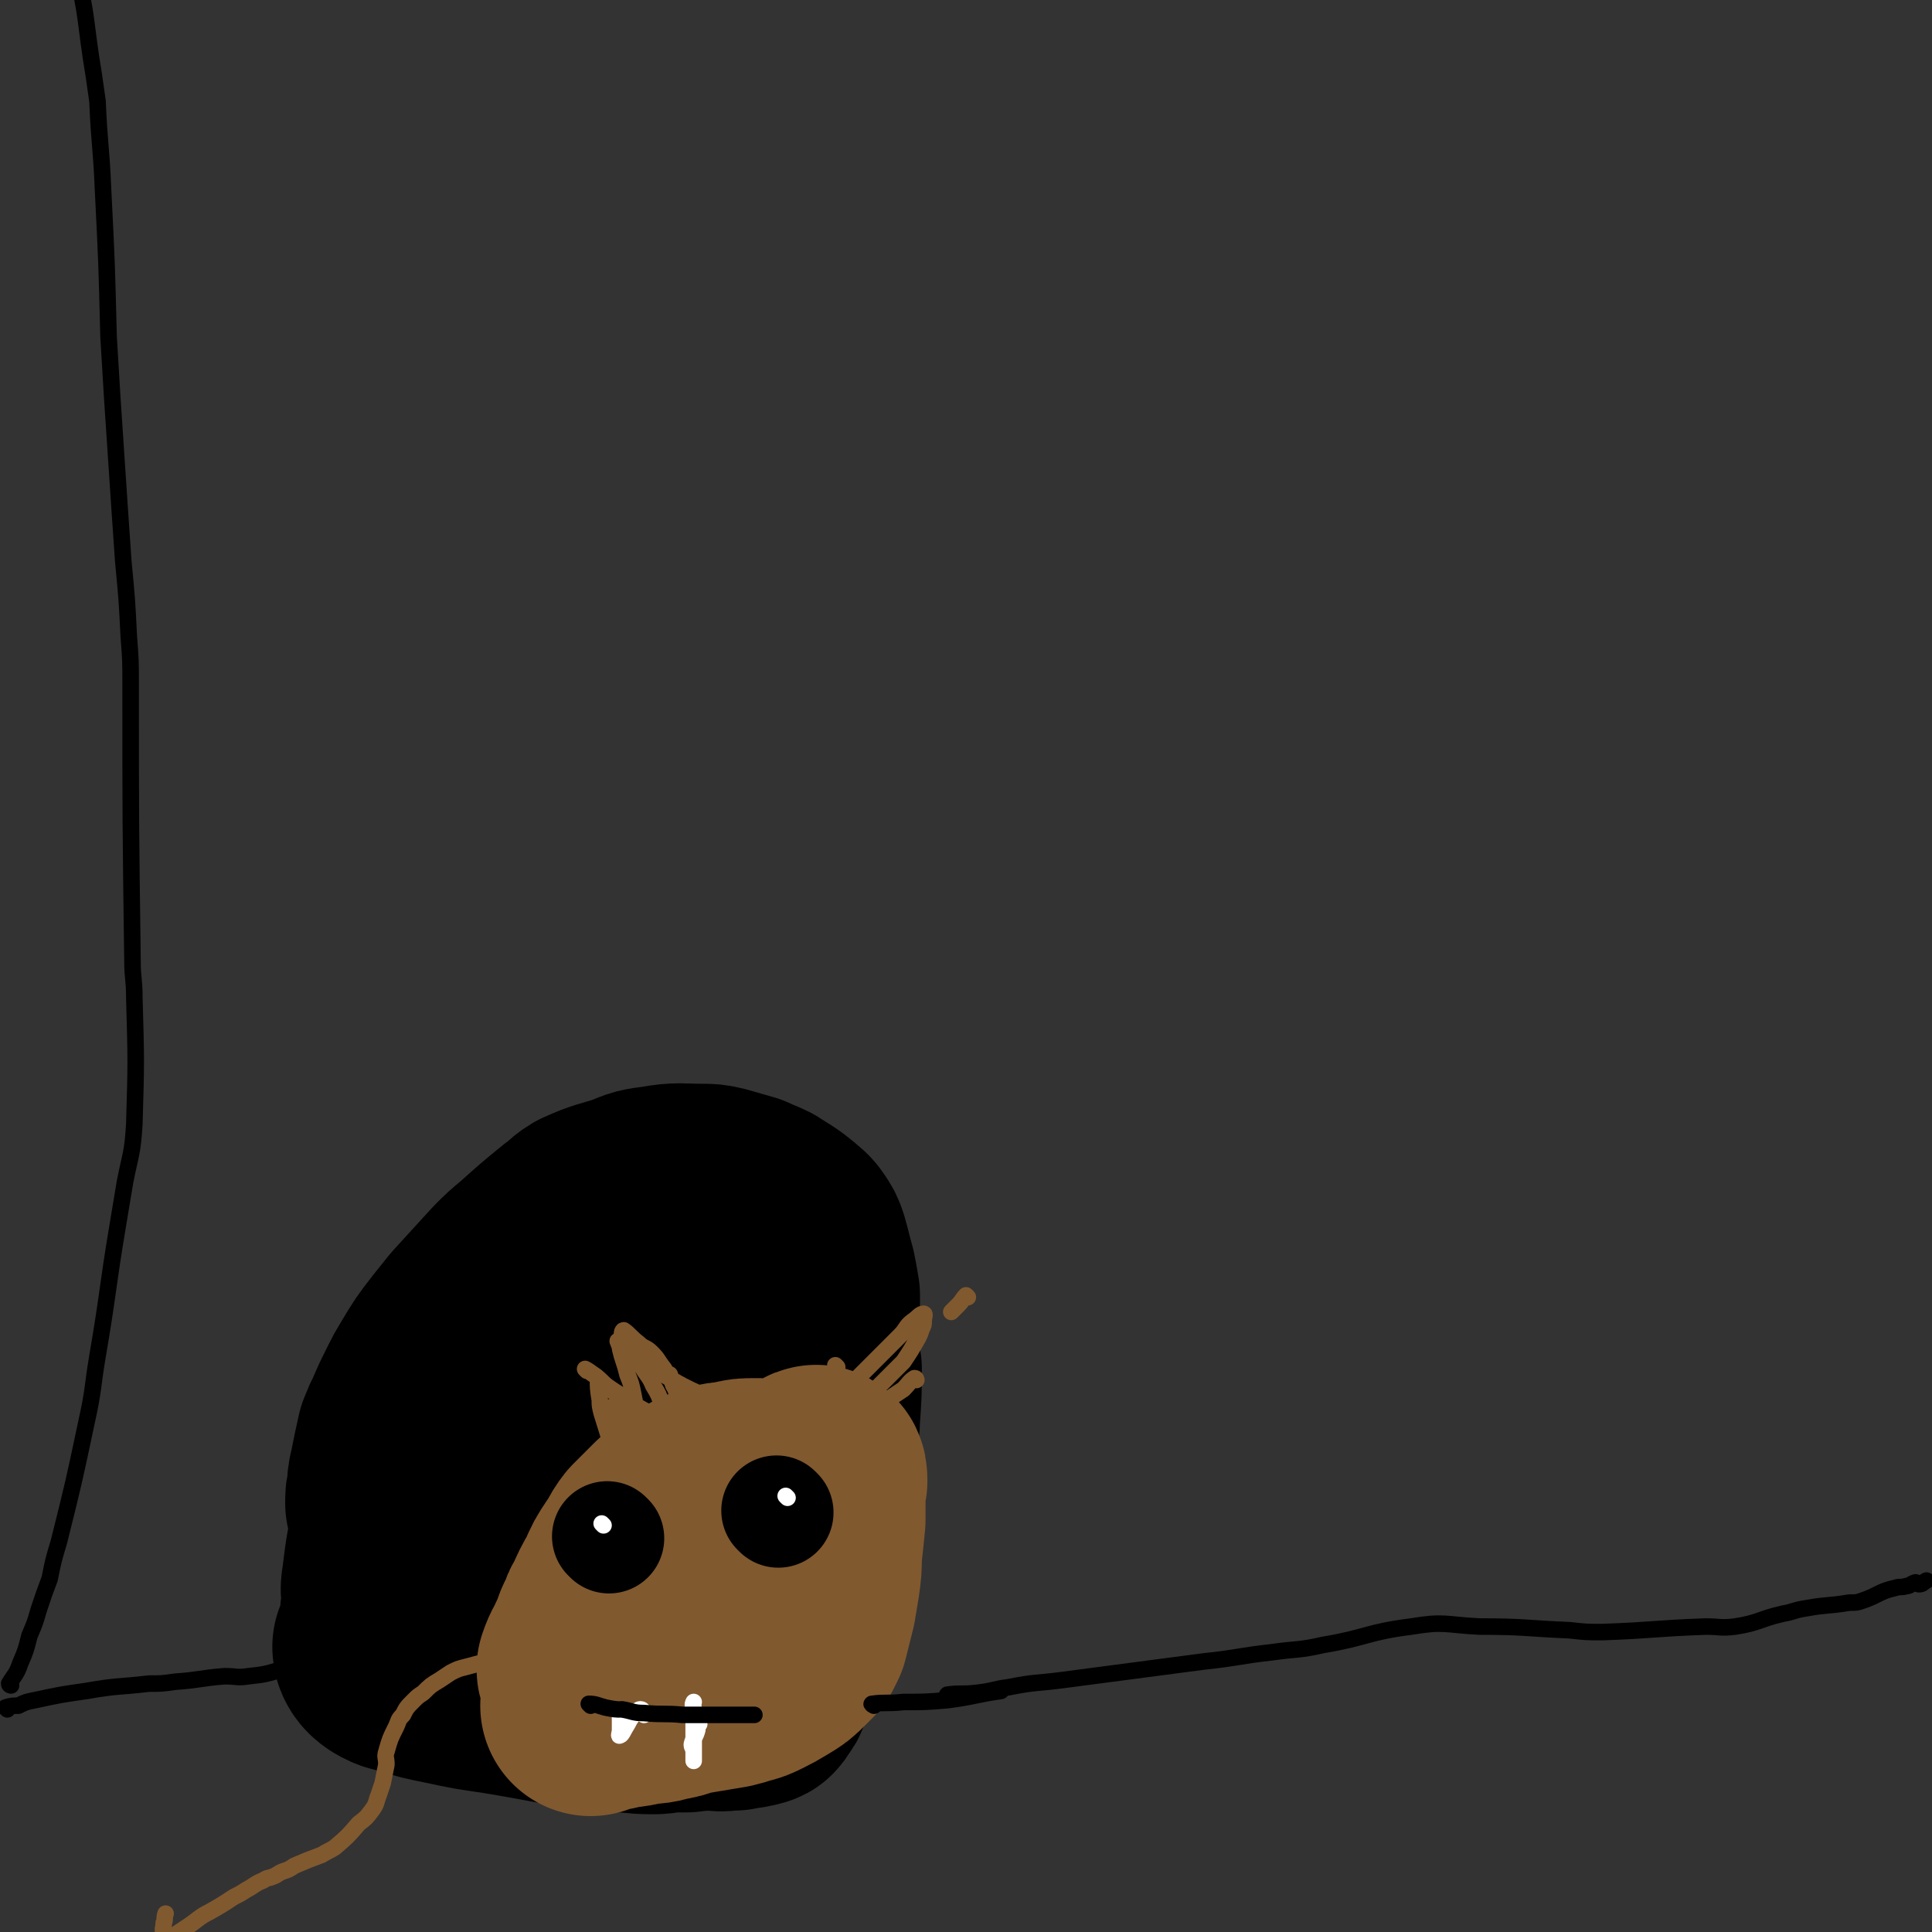
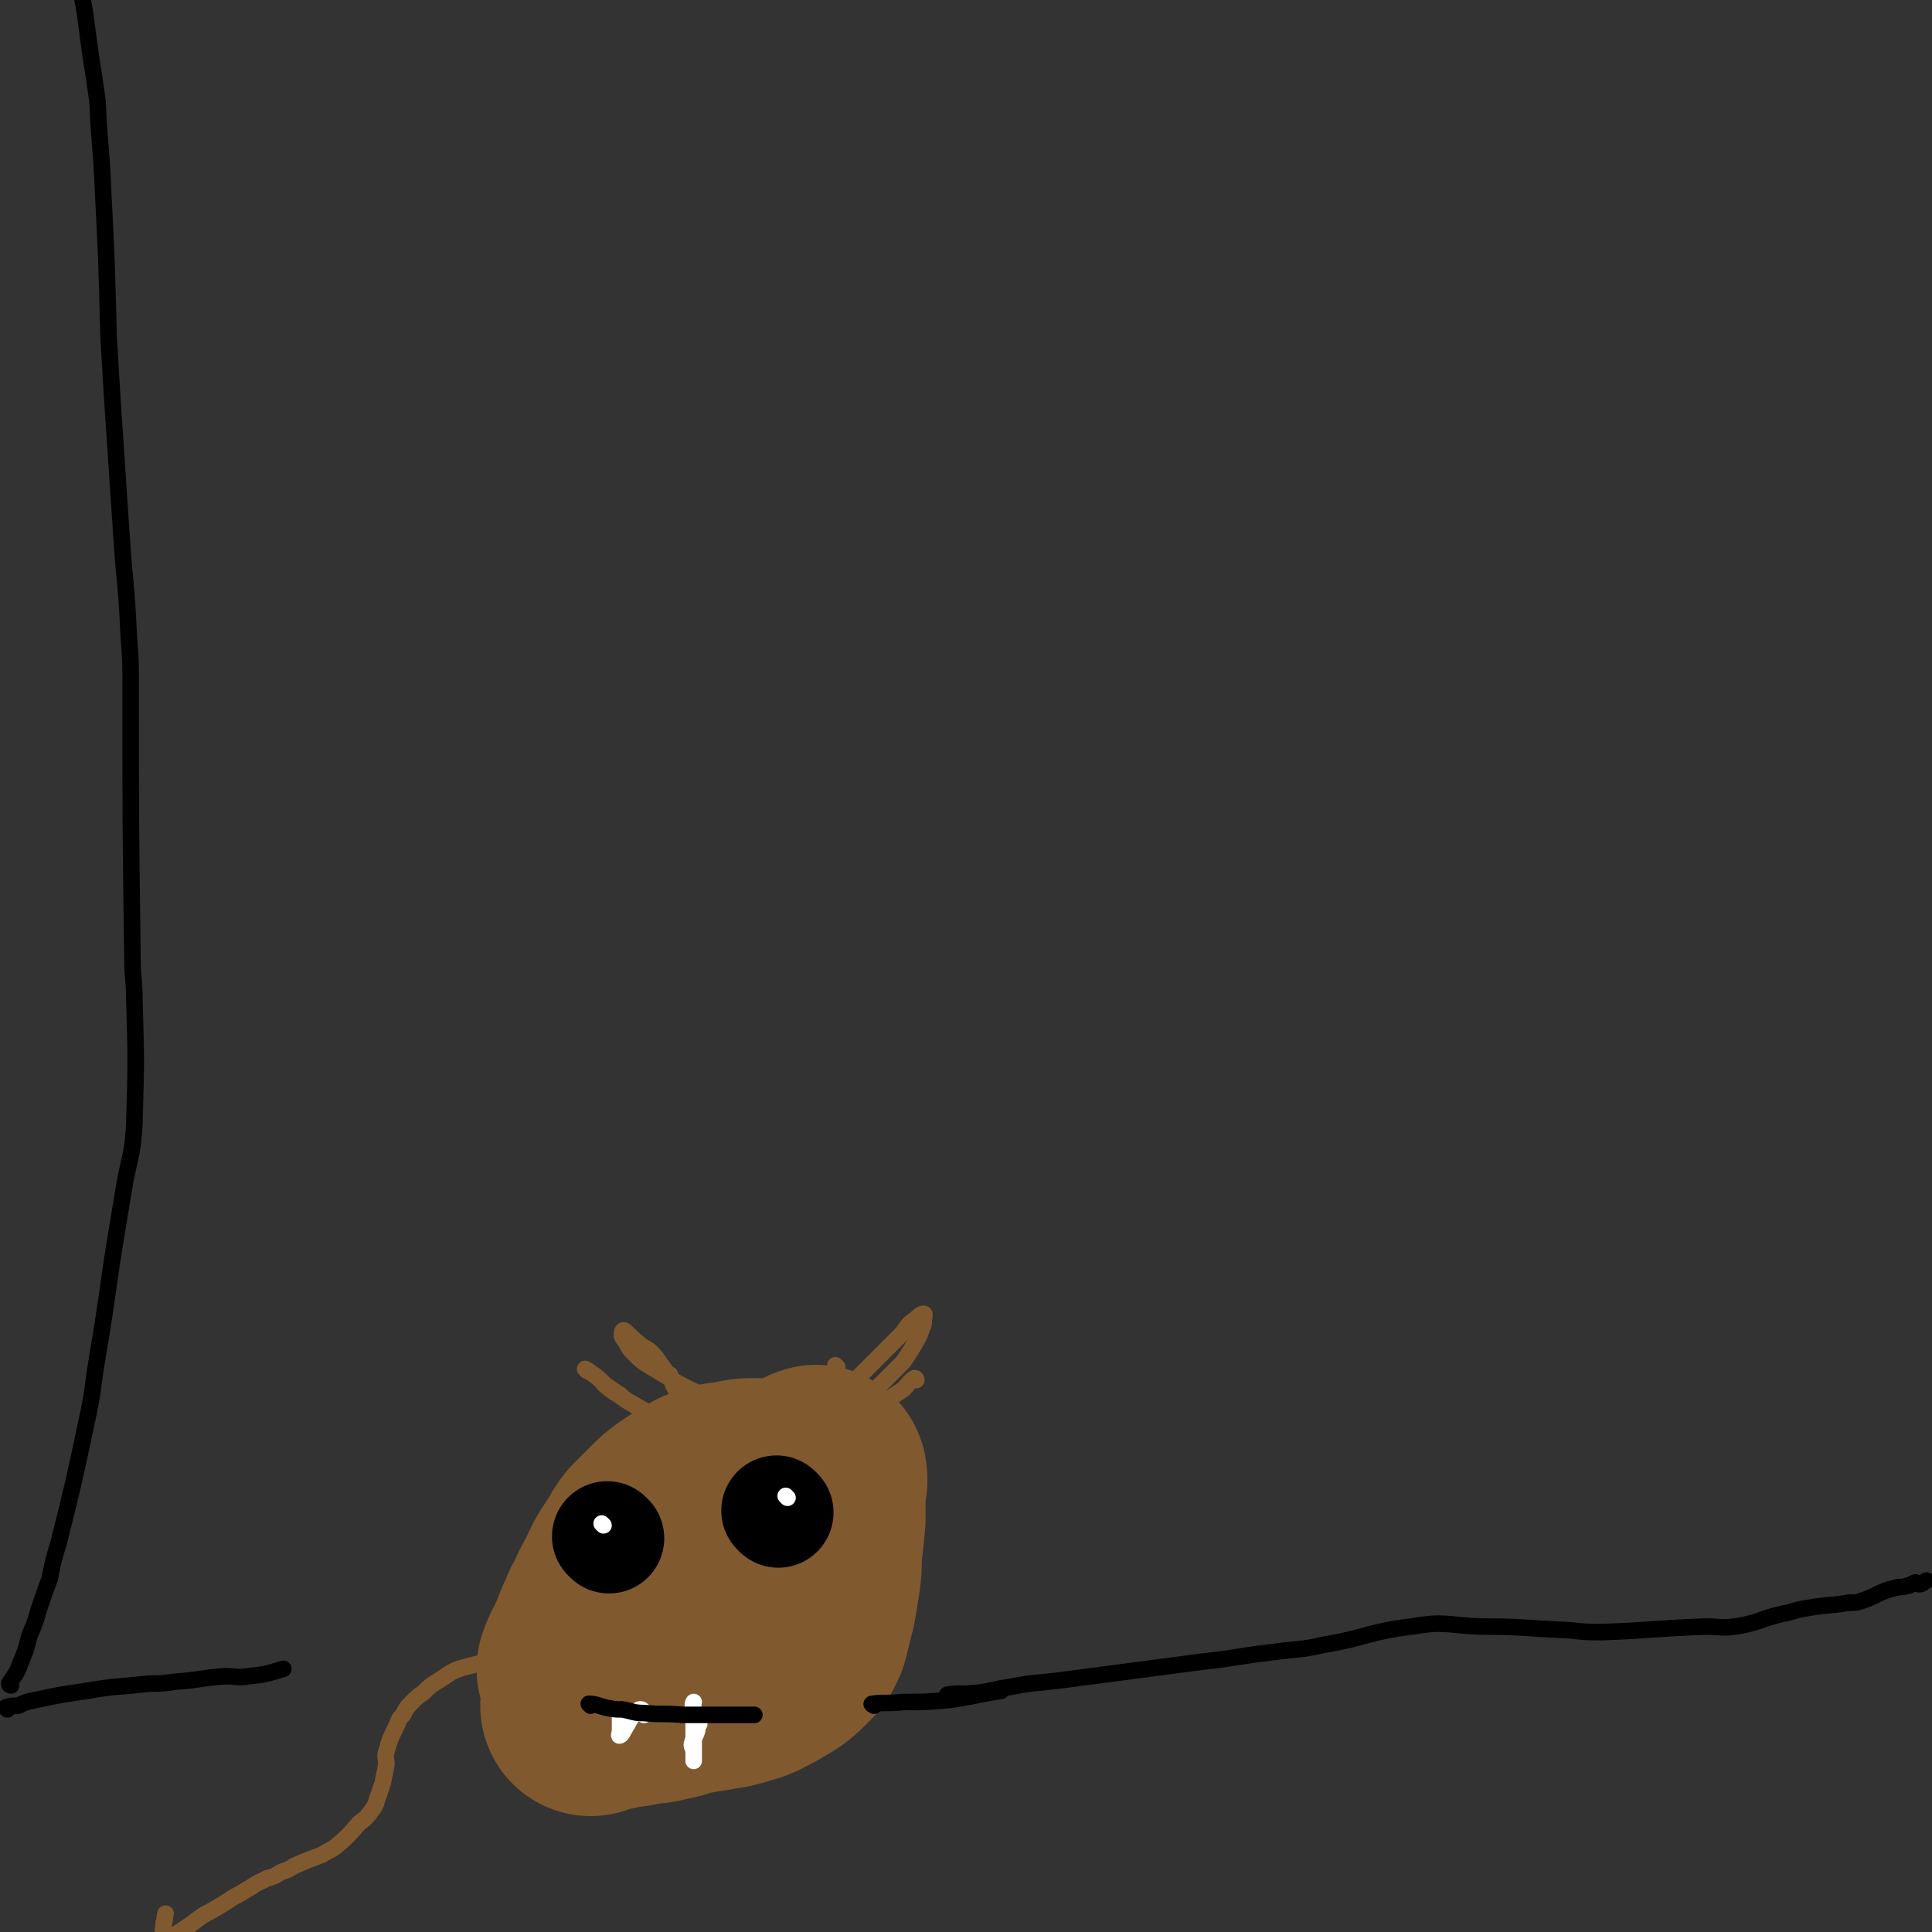
<svg xmlns="http://www.w3.org/2000/svg" viewBox="0 0 1050 1050" version="1.1">
  <rect x="0" y="0" width="1050" height="1050" fill="#333333" stroke="none" />
  <g fill="none" stroke="#000000" stroke-width="120" stroke-linecap="round" stroke-linejoin="round">
-     <path d="M213,881c0,0 -1,0 -1,-1 0,-5 1,-5 1,-10 0,-5 -1,-5 0,-10 2,-16 2,-17 6,-33 3,-13 4,-13 9,-25 5,-15 5,-15 11,-30 5,-12 4,-13 10,-24 7,-12 8,-12 17,-23 3,-4 2,-4 6,-8 10,-10 9,-11 21,-19 15,-10 16,-10 32,-16 6,-2 6,-2 12,-1 6,0 6,0 12,3 6,3 6,3 11,8 10,11 11,12 19,25 6,10 6,11 10,22 4,13 4,13 7,26 2,12 2,12 3,24 1,5 0,5 0,10 -1,11 -1,11 -2,22 -1,5 -1,5 -2,10 0,12 0,12 0,24 0,4 0,4 1,8 0,3 0,3 0,7 0,6 0,6 0,13 0,2 -1,2 -1,3 0,2 0,2 0,4 0,1 0,1 -1,3 0,1 1,2 0,3 0,0 0,-2 0,-3 0,-4 0,-4 -1,-7 0,-5 -1,-5 -1,-9 -1,-7 -1,-7 -2,-14 -5,-31 -5,-31 -11,-62 -1,-8 -2,-8 -3,-15 -4,-14 -3,-15 -7,-29 -3,-9 -3,-9 -8,-17 -1,-3 -2,-3 -4,-5 -2,-2 -2,-1 -4,-3 -1,0 -1,-1 -2,-1 -10,2 -12,0 -20,5 -12,7 -11,9 -22,19 -6,7 -6,7 -11,14 -6,8 -5,8 -10,17 -3,7 -3,7 -6,14 -1,3 -1,3 -2,7 -1,5 -1,5 -2,10 -1,3 -1,3 -1,7 -1,4 -1,4 -2,8 0,8 0,8 0,16 0,7 0,7 0,14 1,2 0,2 1,5 0,2 0,2 0,4 0,2 -1,3 0,4 1,0 2,-2 4,-3 4,-3 4,-3 7,-5 9,-6 9,-6 17,-11 7,-4 7,-5 14,-8 16,-5 17,-6 33,-8 8,-1 8,1 17,3 1,1 1,1 3,2 1,0 1,0 2,0 2,1 3,1 3,1 -1,2 -2,2 -5,3 -6,3 -6,3 -12,6 -7,3 -7,4 -15,6 -22,8 -22,8 -45,14 -32,9 -32,8 -64,16 -5,1 -5,0 -10,1 -4,1 -4,2 -7,3 -2,0 -2,0 -5,0 -2,1 -4,-1 -5,0 0,2 1,4 4,6 5,3 5,2 11,4 10,3 10,3 20,5 14,3 14,3 28,5 12,2 12,2 23,4 16,3 16,3 32,5 5,0 5,0 10,1 9,0 9,1 18,1 4,0 4,0 8,-1 5,0 5,0 11,0 4,-1 4,0 8,-1 3,0 3,0 6,0 4,0 4,1 8,0 2,0 2,0 4,0 3,-1 3,-1 6,-1 2,-1 2,0 4,-1 2,0 1,-1 2,-2 2,-2 2,-2 3,-5 1,-3 1,-3 2,-6 2,-4 2,-4 3,-9 3,-15 3,-15 7,-30 2,-9 2,-9 3,-19 3,-16 3,-16 5,-33 1,-5 1,-5 1,-9 2,-13 2,-13 4,-25 0,-7 1,-7 1,-13 1,-14 1,-14 1,-27 -1,-7 -1,-7 -1,-14 0,-13 0,-13 0,-26 -1,-6 -1,-6 -2,-11 -2,-7 -2,-8 -4,-15 -1,-3 -1,-3 -3,-6 -2,-3 -3,-3 -5,-5 -6,-5 -7,-5 -13,-9 -4,-2 -5,-2 -9,-4 -7,-2 -7,-2 -14,-4 -4,-1 -5,-1 -9,-1 -11,0 -12,-1 -23,1 -8,1 -8,1 -15,4 -12,4 -12,3 -23,8 -5,3 -4,4 -9,7 -11,9 -11,9 -21,18 -6,5 -6,5 -11,10 -10,11 -10,11 -21,23 -4,5 -4,5 -8,10 -7,9 -7,9 -13,19 -3,5 -3,5 -5,9 -4,8 -4,8 -7,15 -2,4 -2,4 -4,9 -2,9 -2,9 -4,19 -1,4 -1,4 -1,9 -1,3 -1,3 -1,7 " />
-   </g>
+     </g>
  <g fill="none" stroke="#81592F" stroke-width="120" stroke-linecap="round" stroke-linejoin="round">
    <path d="M320,908c0,0 -1,0 -1,-1 2,-6 3,-6 5,-11 2,-4 2,-4 3,-7 1,-3 1,-3 3,-6 1,-4 1,-4 3,-7 3,-7 3,-7 7,-14 3,-7 3,-7 7,-13 4,-5 3,-6 7,-11 5,-5 5,-5 10,-10 3,-3 3,-3 7,-6 6,-4 6,-4 13,-8 3,-1 3,-1 6,-2 3,-1 3,-1 7,-1 2,0 2,-1 4,-1 4,-1 4,-1 9,-1 1,0 1,0 3,0 3,1 3,0 5,1 3,2 3,2 6,3 3,2 5,2 6,4 0,1 -2,1 -4,2 -3,2 -3,2 -6,4 -3,2 -3,2 -6,5 -5,4 -5,4 -9,8 -4,4 -4,4 -8,9 -7,7 -7,7 -13,15 -4,5 -3,5 -6,10 -3,4 -3,4 -6,8 -3,7 -3,7 -5,14 -1,2 -1,2 -2,4 0,2 0,2 -1,4 0,2 0,2 -1,5 0,1 0,1 0,3 0,1 0,2 1,3 0,1 1,1 3,1 2,0 2,0 5,-1 3,0 3,0 6,-2 7,-3 8,-3 14,-6 3,-2 3,-2 6,-4 3,-3 3,-3 6,-6 6,-7 6,-7 11,-15 2,-3 2,-3 4,-7 1,-4 1,-4 3,-7 1,-4 1,-4 3,-8 1,-5 1,-5 3,-9 1,-4 1,-4 3,-8 3,-7 3,-6 6,-13 1,-3 1,-3 2,-6 1,-3 1,-3 2,-6 1,-3 1,-2 2,-5 1,-2 0,-2 1,-4 0,-2 0,-4 -1,-3 0,1 0,3 0,7 0,9 0,9 0,17 -1,10 -1,10 -2,19 0,7 0,7 -1,14 -1,6 -1,6 -2,12 -1,4 -1,4 -2,8 -1,4 -1,4 -2,8 0,0 0,0 0,0 -1,2 -1,2 -2,4 -2,2 -2,2 -4,4 -4,4 -4,4 -9,7 -5,3 -5,3 -9,5 -4,2 -4,2 -8,3 -3,1 -3,1 -7,2 -12,2 -12,2 -24,4 -5,2 -5,2 -11,3 -6,2 -6,1 -12,2 -8,2 -8,1 -16,3 -3,0 -3,0 -7,1 -2,1 -2,1 -4,2 " />
  </g>
  <g fill="none" stroke="#81592F" stroke-width="9" stroke-linecap="round" stroke-linejoin="round">
    <path d="M331,901c0,0 0,-1 -1,-1 -5,0 -5,0 -10,0 -5,1 -5,0 -10,0 -5,0 -5,0 -10,0 -5,0 -5,0 -11,0 -6,1 -6,1 -13,2 -12,1 -12,1 -23,4 -4,1 -4,1 -8,3 -3,2 -3,2 -6,4 -5,3 -5,3 -9,7 -3,2 -3,2 -5,4 -4,4 -4,4 -6,8 -3,3 -2,3 -4,7 -3,6 -3,6 -5,13 -1,3 0,3 0,7 -1,5 -1,5 -2,10 -1,3 -1,3 -2,6 -2,5 -1,5 -4,9 -3,4 -3,4 -7,7 -6,7 -6,7 -13,13 -3,2 -4,2 -7,4 -8,3 -8,3 -15,6 -3,2 -3,2 -6,3 -3,1 -3,2 -6,3 -2,1 -2,0 -5,2 -5,2 -5,3 -9,5 -3,2 -3,2 -7,4 -6,4 -6,4 -13,8 -6,3 -6,4 -12,8 -3,2 -3,2 -6,4 -3,2 -4,4 -6,4 -1,0 -1,-2 -1,-4 -1,-3 0,-3 0,-6 1,-2 0,-2 1,-5 " />
  </g>
  <g fill="none" stroke="#000000" stroke-width="9" stroke-linecap="round" stroke-linejoin="round">
    <path d="M6,916c0,0 -1,0 -1,-1 3,-5 4,-5 6,-11 3,-7 3,-7 5,-15 3,-7 3,-7 5,-14 3,-9 3,-9 6,-17 2,-10 2,-10 5,-20 8,-32 8,-32 15,-65 4,-18 3,-18 6,-36 6,-35 5,-35 11,-71 2,-12 2,-12 4,-24 3,-15 4,-15 5,-31 1,-34 1,-34 0,-69 0,-10 -1,-10 -1,-20 -1,-75 -1,-75 -1,-149 0,-14 0,-14 -1,-27 -1,-20 -1,-20 -3,-41 -1,-14 -1,-14 -2,-29 -2,-30 -2,-30 -4,-60 -1,-17 -1,-17 -2,-33 -1,-40 -1,-40 -3,-80 -1,-24 -2,-24 -3,-48 -1,-7 -1,-7 -2,-14 -5,-30 -3,-30 -10,-59 -7,-29 -9,-29 -19,-57 -4,-12 -5,-12 -11,-24 " />
    <path d="M4,929c0,0 -1,-1 -1,-1 3,-1 4,-1 7,-1 4,-2 4,-2 9,-3 14,-3 14,-3 28,-5 17,-3 17,-2 34,-4 7,0 7,0 14,-1 14,-1 14,-2 27,-3 7,0 7,1 13,0 9,-1 9,-1 19,-4 " />
    <path d="M516,922c0,0 -2,-1 -1,-1 7,-1 8,0 16,-1 9,-1 9,-2 17,-3 15,-3 15,-2 30,-4 38,-5 38,-5 76,-10 19,-2 19,-3 37,-5 14,-2 15,-1 28,-4 24,-4 24,-7 48,-10 18,-3 18,-1 37,0 25,0 25,1 49,2 9,1 9,1 18,1 28,-1 28,-2 56,-3 8,0 8,1 16,0 13,-2 13,-4 26,-7 6,-1 6,-2 13,-3 11,-2 11,-1 23,-3 4,0 4,0 7,-1 9,-3 9,-5 18,-7 3,-1 3,0 6,-1 2,0 2,-1 5,-2 1,0 1,1 2,1 2,0 2,-1 4,-2 " />
    <path d="M475,927c0,0 -2,-1 -1,-1 7,-1 8,0 17,-1 12,0 12,0 24,-1 15,-2 15,-3 29,-5 " />
  </g>
  <g fill="none" stroke="#81592F" stroke-width="9" stroke-linecap="round" stroke-linejoin="round">
    <path d="M370,761c0,0 -1,0 -1,-1 -2,-4 -1,-4 -3,-7 -1,-3 -1,-3 -2,-6 -2,-1 -2,-1 -3,-3 -4,-5 -3,-5 -7,-9 -3,-3 -4,-2 -7,-5 -4,-3 -5,-5 -8,-7 -1,0 -1,2 -1,3 1,2 1,2 2,3 2,4 2,4 5,7 4,4 4,4 9,7 12,7 12,8 25,14 7,4 7,3 15,5 " />
    <path d="M448,769c0,0 -1,0 -1,-1 4,-4 5,-4 9,-9 4,-3 4,-3 7,-7 4,-4 4,-4 8,-8 6,-6 6,-6 11,-11 4,-4 4,-4 7,-7 4,-4 3,-5 7,-8 3,-2 4,-4 6,-4 1,0 0,2 0,4 0,2 0,2 -1,4 -1,3 -1,3 -2,5 -4,7 -4,7 -8,13 -3,3 -3,3 -6,6 -6,6 -6,6 -12,12 -4,3 -4,3 -8,7 -4,3 -6,4 -7,5 -1,0 1,-2 3,-4 3,-3 3,-3 7,-6 0,0 0,0 0,-1 " />
-     <path d="M526,705c0,0 -1,-1 -1,-1 -2,2 -2,3 -4,5 -2,2 -2,2 -4,4 " />
    <path d="M471,761c0,0 -1,-1 -1,-1 " />
    <path d="M455,743c0,0 -1,-1 -1,-1 " />
-     <path d="M326,751c0,0 -1,-2 -1,-1 0,4 0,5 1,11 0,3 0,3 1,7 4,13 4,13 8,25 1,3 1,3 2,6 1,3 1,3 2,6 1,2 2,5 2,4 1,0 1,-2 1,-5 0,-3 0,-3 -1,-6 -3,-13 -3,-12 -7,-25 -1,-4 -3,-5 -2,-8 0,-1 2,0 3,1 2,1 2,1 4,3 3,2 2,3 5,5 0,0 1,-1 1,-2 1,-2 1,-2 1,-5 -1,-5 -1,-5 -2,-10 -1,-5 -1,-5 -3,-10 -1,-4 -1,-4 -2,-7 -1,-3 -1,-3 -2,-7 0,-2 -2,-5 -1,-4 2,0 4,3 7,6 3,4 3,4 6,8 3,5 4,5 6,10 3,5 3,5 5,11 3,6 3,6 6,13 2,2 2,2 4,5 1,1 1,1 1,2 " />
    <path d="M329,753c0,0 -1,-1 -1,-1 3,2 4,3 9,6 3,3 3,3 7,5 4,3 4,3 9,6 6,3 6,3 13,6 5,3 5,3 11,5 " />
    <path d="M319,745c0,0 -1,-1 -1,-1 2,1 3,2 6,4 6,5 5,6 12,10 7,5 8,5 15,9 2,1 2,1 4,2 " />
    <path d="M498,750c0,0 0,-1 -1,-1 -3,2 -3,3 -6,6 -3,2 -3,2 -6,4 -2,2 -2,2 -4,3 -3,3 -3,3 -6,5 -3,2 -3,3 -7,4 -1,1 -2,0 -3,0 -1,-1 -1,-3 -1,-2 -2,1 -3,2 -5,4 -2,2 -1,3 -3,5 " />
  </g>
  <g fill="none" stroke="#000000" stroke-width="9" stroke-linecap="round" stroke-linejoin="round">
    <path d="M329,835c0,0 -1,-1 -1,-1 " />
  </g>
  <g fill="none" stroke="#000000" stroke-width="60" stroke-linecap="round" stroke-linejoin="round">
    <path d="M331,836c0,0 -1,-1 -1,-1 " />
    <path d="M423,822c0,0 -1,-1 -1,-1 " />
  </g>
  <g fill="none" stroke="#FFFFFF" stroke-width="9" stroke-linecap="round" stroke-linejoin="round">
    <path d="M328,829c0,0 -1,-1 -1,-1 " />
    <path d="M428,814c0,0 -1,-1 -1,-1 " />
    <path d="M337,930c0,0 -1,-1 -1,-1 0,1 1,2 1,4 0,3 0,3 0,7 0,2 -1,4 0,3 1,0 2,-3 4,-6 1,-2 1,-2 3,-5 2,-2 3,-3 4,-3 2,0 1,2 2,3 " />
    <path d="M380,937c0,0 -1,-1 -1,-1 0,1 0,2 0,4 -1,4 -2,4 -3,8 0,2 1,2 1,4 0,2 0,5 0,5 0,-1 0,-3 0,-6 0,-2 0,-2 0,-5 0,-3 0,-3 0,-6 0,-2 0,-2 0,-5 0,-3 0,-3 0,-6 0,-2 -1,-2 0,-4 0,0 0,0 0,0 " />
  </g>
  <g fill="none" stroke="#000000" stroke-width="9" stroke-linecap="round" stroke-linejoin="round">
    <path d="M321,927c0,0 -1,-1 -1,-1 4,0 5,1 9,2 5,1 5,1 9,1 6,1 6,2 12,2 11,1 11,0 21,1 19,0 19,0 39,0 " />
  </g>
</svg>